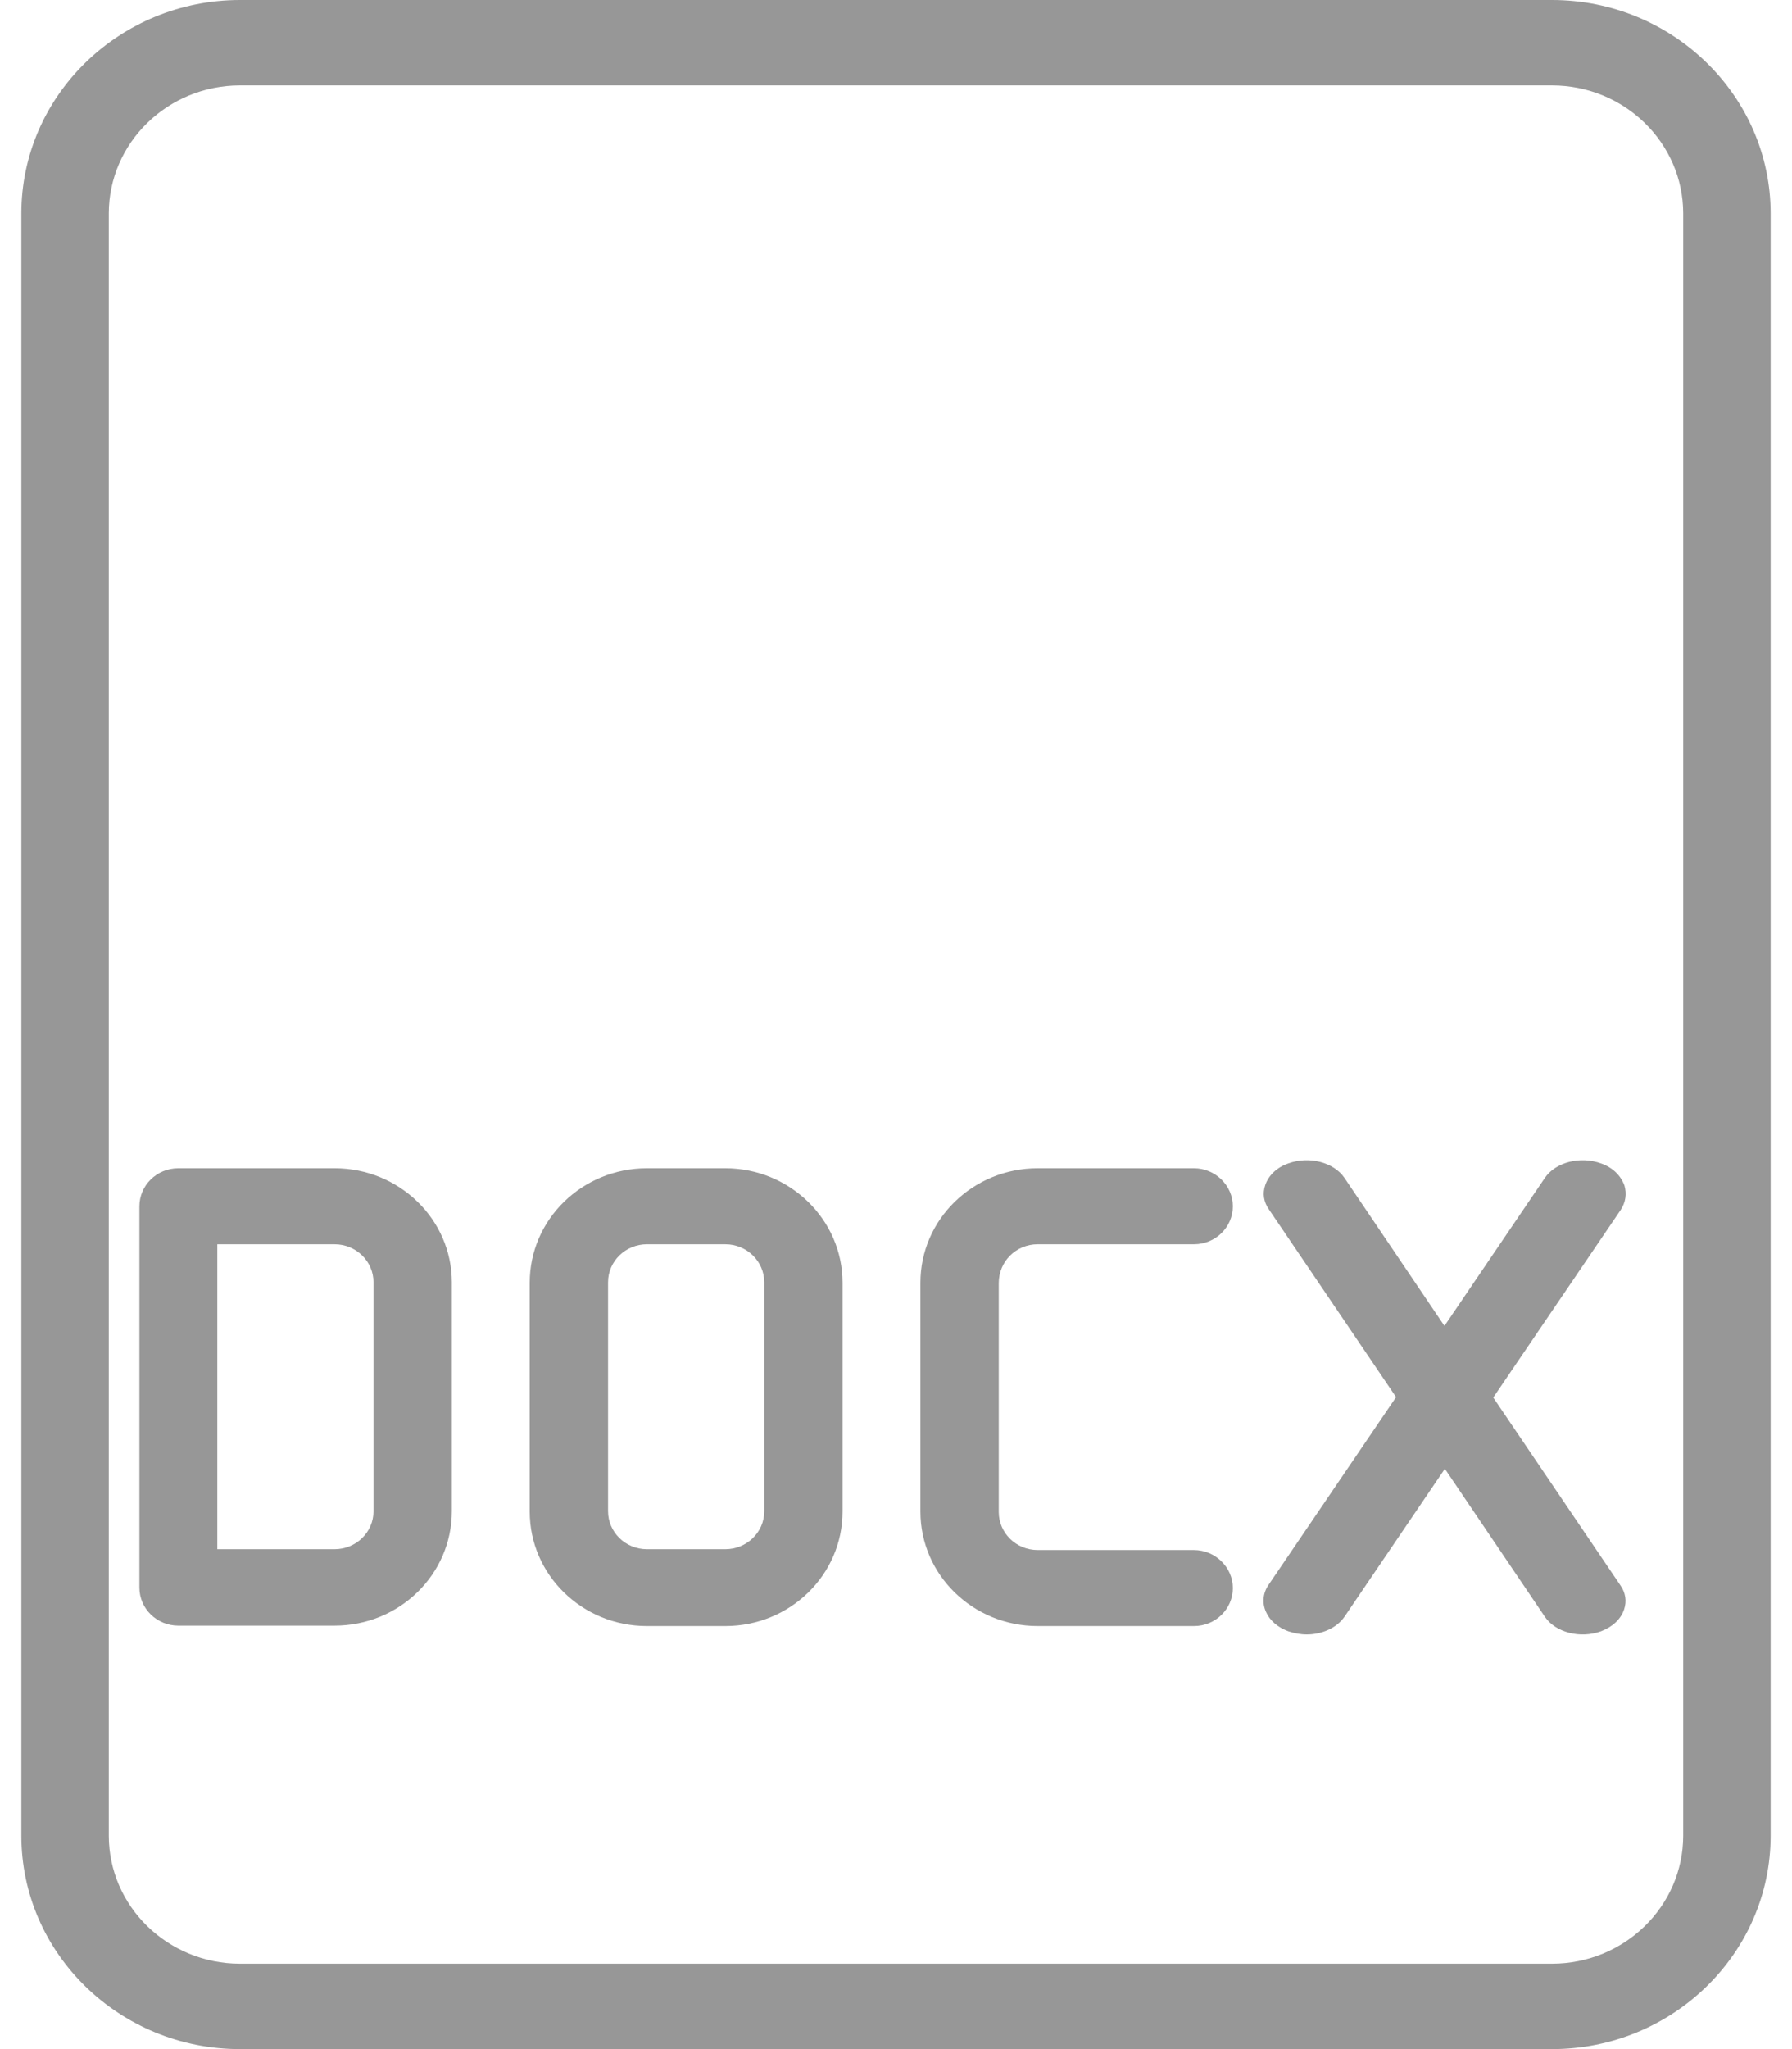
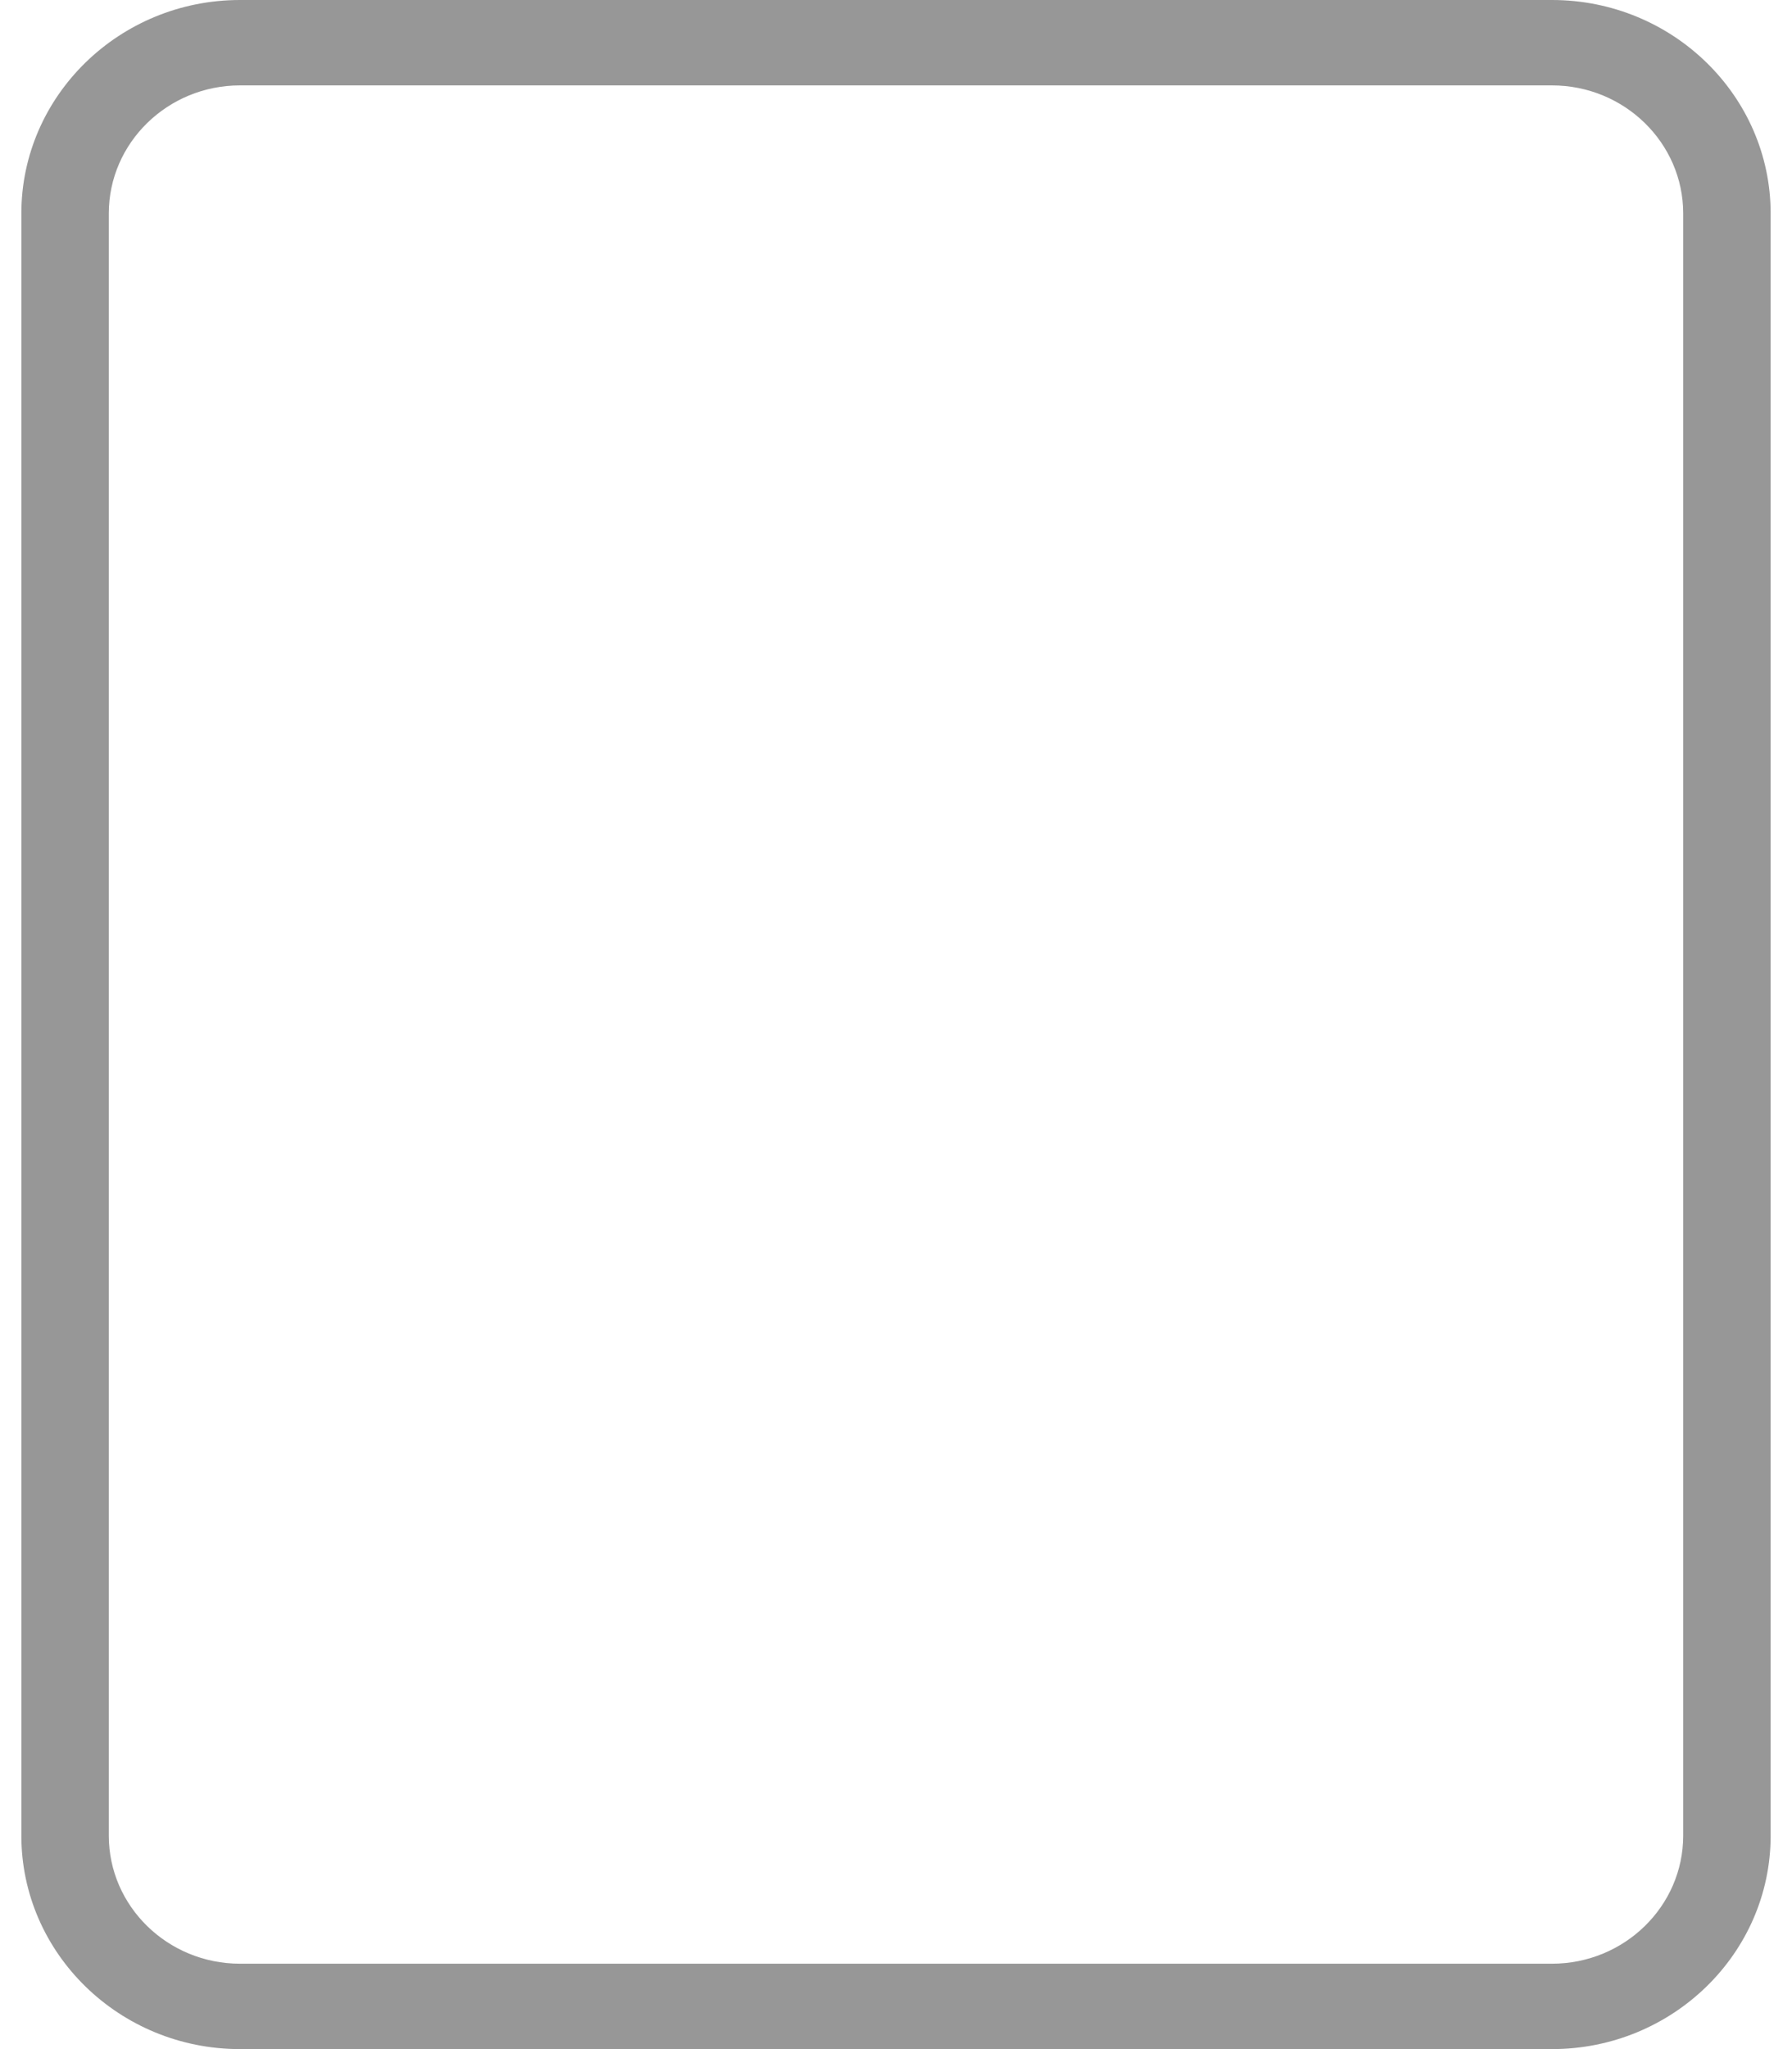
<svg xmlns="http://www.w3.org/2000/svg" width="35" height="40" viewBox="0 0 35 40" fill="none">
  <path d="M30.312 40H4.687C2.332 40 0.417 38.13 0.417 35.833V4.167C0.417 1.87 2.332 0 4.687 0H30.312C32.668 0 34.583 1.87 34.583 4.167V35.833C34.583 38.13 32.668 40 30.312 40ZM4.687 1.667C3.275 1.667 2.125 2.788 2.125 4.167V35.833C2.125 37.212 3.275 38.333 4.687 38.333H30.312C31.725 38.333 32.875 37.212 32.875 35.833V4.167C32.875 2.788 31.725 1.667 30.312 1.667H4.687Z" fill="#979797" />
-   <path d="M20.268 24.289H23.319C23.743 24.289 24.079 23.953 24.079 23.547C24.079 23.141 23.735 22.805 23.319 22.805H20.268C19.003 22.805 17.977 23.805 17.977 25.039V29.508C17.977 30.742 19.003 31.742 20.268 31.742H23.319C23.743 31.742 24.079 31.406 24.079 31C24.079 30.594 23.735 30.258 23.319 30.258H20.268C19.843 30.258 19.507 29.922 19.507 29.516V25.047C19.507 24.625 19.843 24.289 20.268 24.289Z" fill="#979797" />
-   <path d="M6.534 22.805H3.483C3.059 22.805 2.723 23.141 2.723 23.547V30.992C2.723 31.406 3.067 31.734 3.483 31.734H6.534C7.8 31.734 8.825 30.734 8.825 29.5V25.031C8.825 23.805 7.8 22.805 6.534 22.805ZM7.295 29.5C7.295 29.914 6.951 30.242 6.534 30.242H4.244V24.289H6.534C6.959 24.289 7.295 24.625 7.295 25.031V29.5Z" fill="#979797" />
-   <path d="M14.166 22.805H12.636C11.371 22.805 10.346 23.805 10.346 25.039V29.508C10.346 30.742 11.371 31.742 12.636 31.742H14.166C15.431 31.742 16.456 30.742 16.456 29.508V25.039C16.456 23.805 15.423 22.805 14.166 22.805ZM14.927 29.5C14.927 29.914 14.582 30.242 14.166 30.242H12.636C12.212 30.242 11.876 29.906 11.876 29.5V25.031C11.876 24.617 12.22 24.289 12.636 24.289H14.166C14.59 24.289 14.927 24.625 14.927 25.031V29.5Z" fill="#979797" />
-   <path d="M31.271 22.711C30.862 22.562 30.382 22.688 30.174 22.992L28.212 25.883L26.258 22.992C26.05 22.688 25.569 22.562 25.161 22.711C24.936 22.789 24.776 22.945 24.712 23.133C24.656 23.297 24.68 23.461 24.784 23.609L27.267 27.273L24.776 30.938C24.664 31.102 24.648 31.297 24.728 31.469C24.8 31.633 24.953 31.766 25.161 31.844C25.281 31.883 25.401 31.906 25.521 31.906C25.817 31.906 26.106 31.781 26.258 31.562L28.22 28.672L30.174 31.562C30.382 31.867 30.862 31.992 31.271 31.844C31.495 31.758 31.655 31.609 31.719 31.422C31.775 31.258 31.751 31.094 31.647 30.945L29.165 27.281L31.655 23.617C31.751 23.469 31.775 23.305 31.727 23.141C31.655 22.945 31.495 22.789 31.271 22.711Z" fill="#979797" />
</svg>